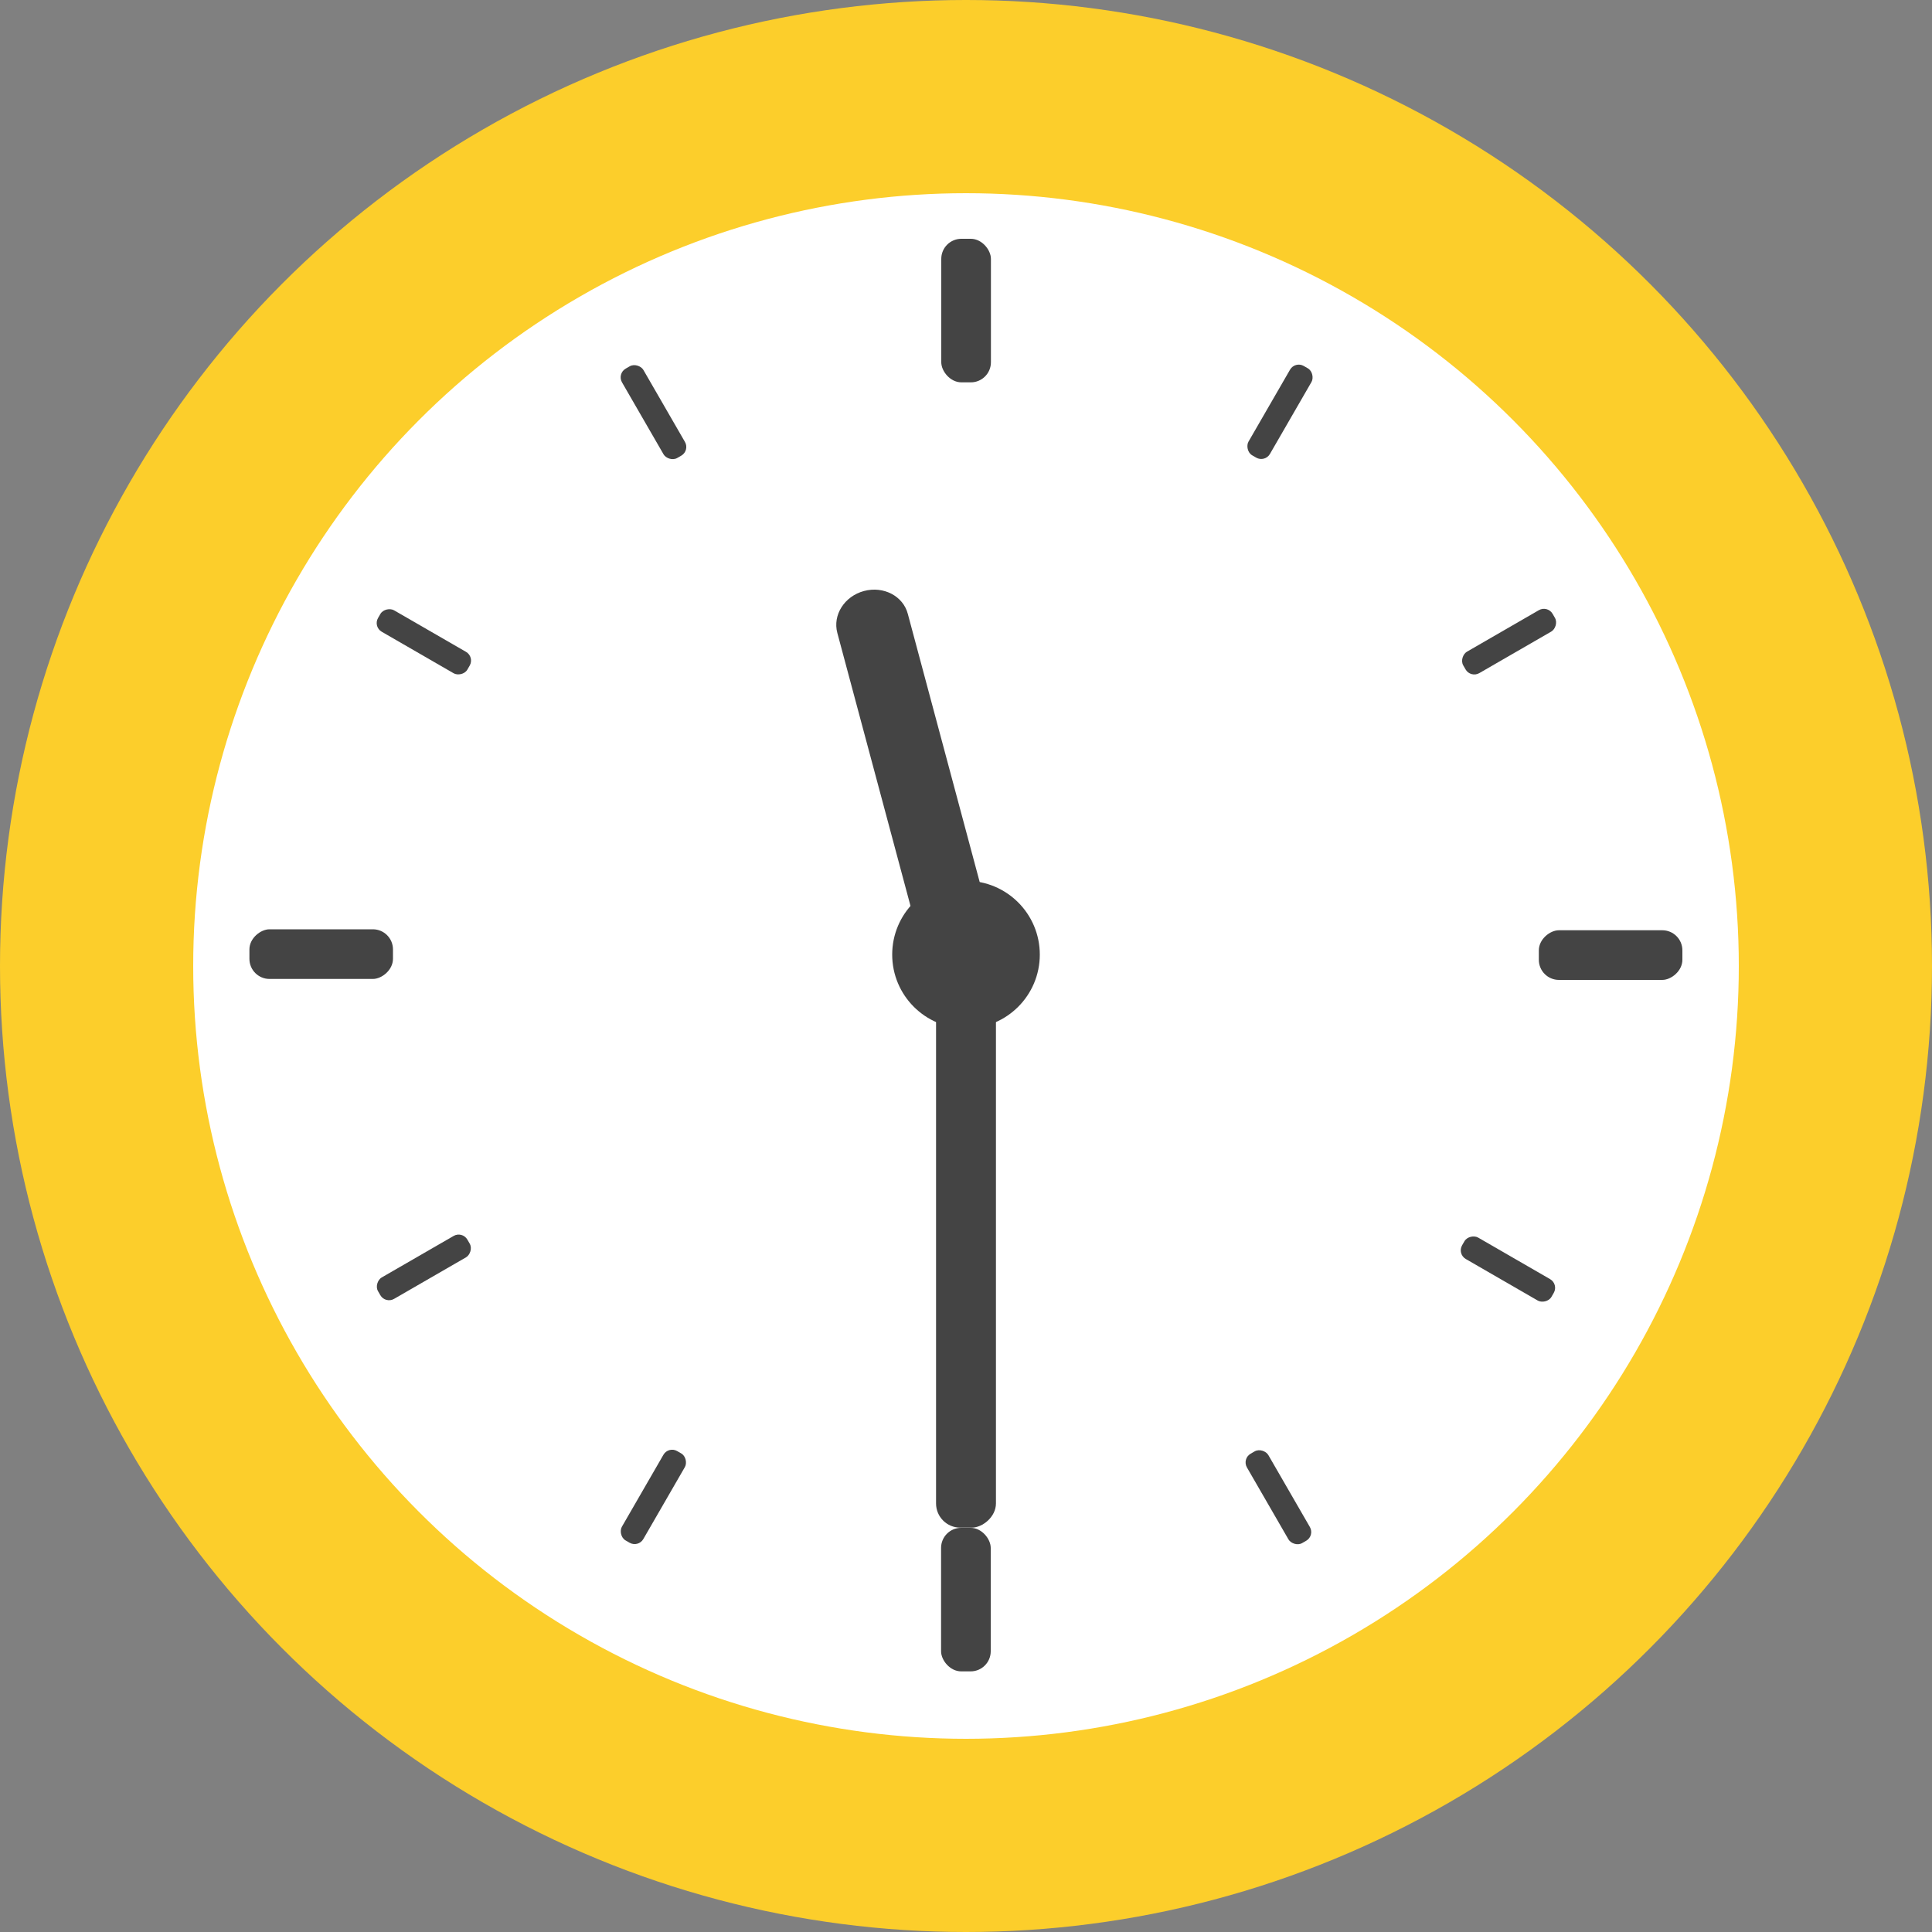
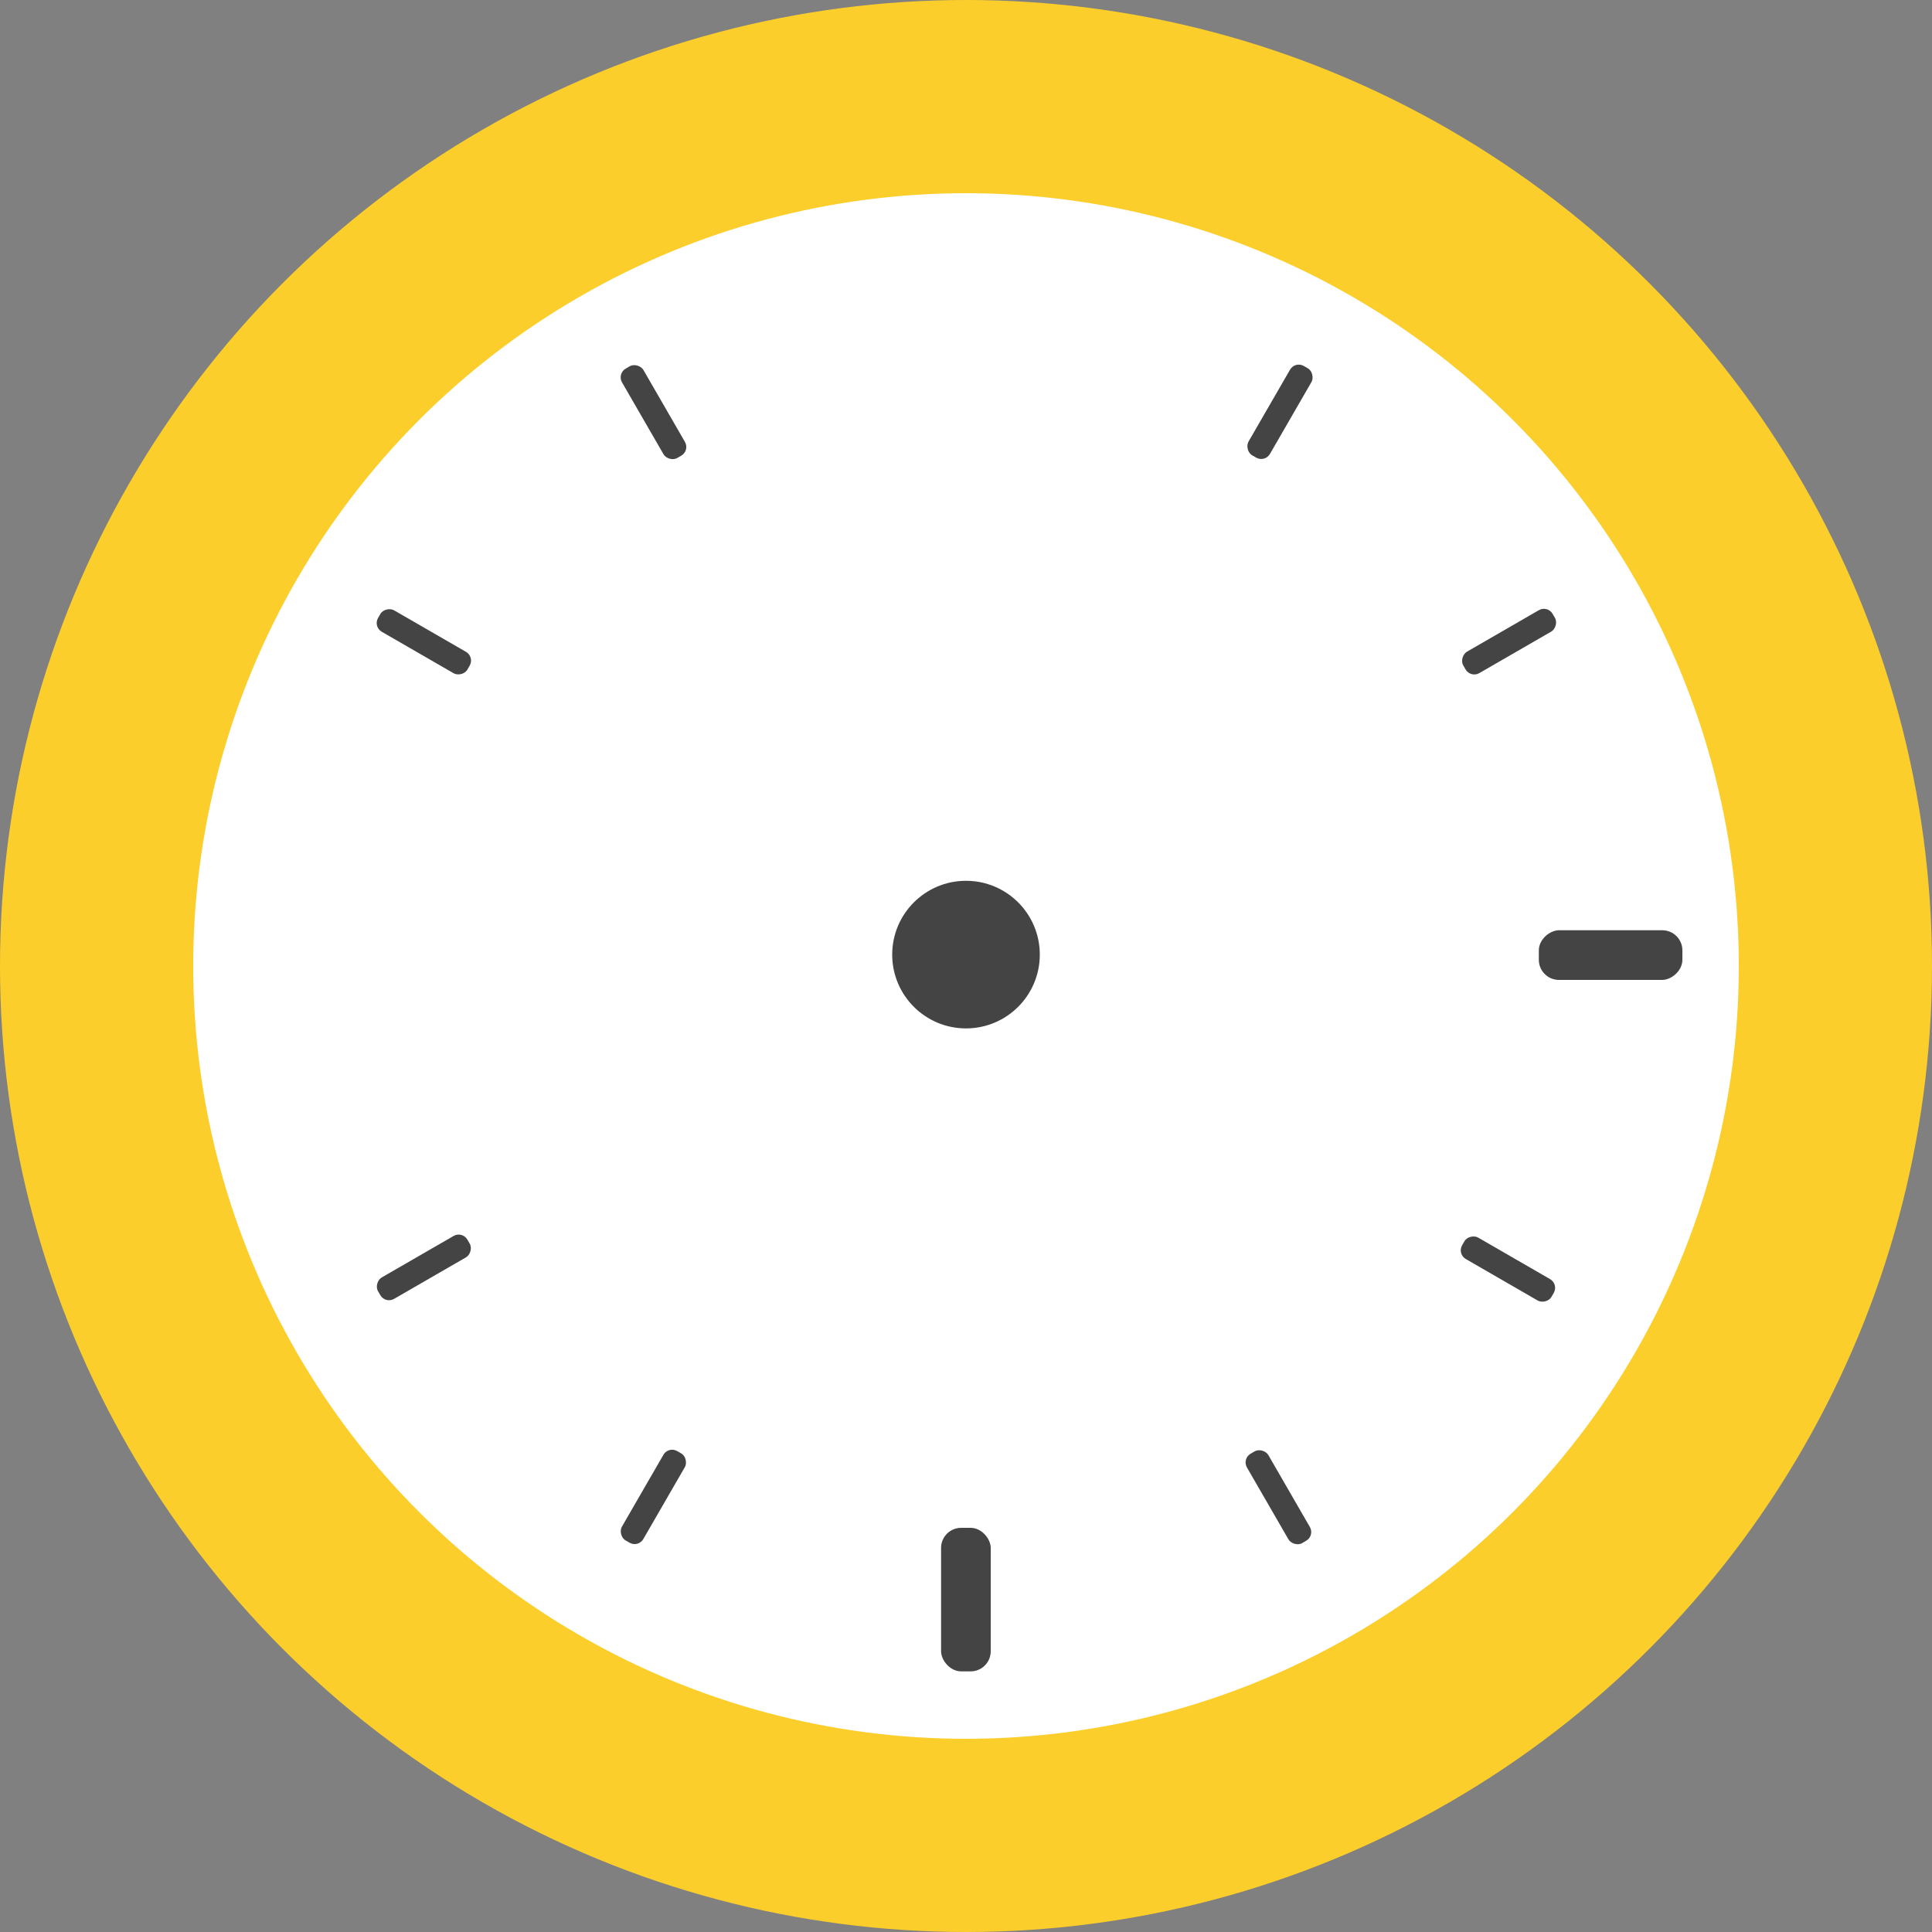
<svg xmlns="http://www.w3.org/2000/svg" id="_レイヤー_1" version="1.1" viewBox="0 0 100 100">
  <rect x="0" y="0" width="100" height="100" fill="#808080" stroke="none" />
  <defs>
    <style>
      .st0 {
        fill: #fff;
      }

      .st1 {
        fill: #444;
      }

      .st2 {
        fill: #fcce2b;
      }
    </style>
  </defs>
  <circle class="st2" cx="50" cy="50" r="50" />
  <circle class="st0" cx="50" cy="50" r="40" />
-   <rect class="st1" x="48.72" y="12.36" width="2.57" height="7.43" rx="1.04" ry="1.04" />
-   <rect class="st1" x="15.35" y="45.67" width="2.57" height="7.43" rx="1.04" ry="1.04" transform="translate(-32.76 66.02) rotate(-90)" />
  <rect class="st1" x="48.72" y="79.07" width="2.57" height="7.43" rx="1.04" ry="1.04" transform="translate(100 165.58) rotate(180)" />
  <rect class="st1" x="82.08" y="45.71" width="2.57" height="7.43" rx="1.04" ry="1.04" transform="translate(132.79 -33.93) rotate(90)" />
  <rect class="st1" x="33.18" y="18.66" width="1.28" height="5.34" rx=".52" ry=".52" transform="translate(-6.13 19.77) rotate(-30)" />
  <rect class="st1" x="21.3" y="30.55" width="1.28" height="5.34" rx=".52" ry=".52" transform="translate(-17.8 35.61) rotate(-60)" />
  <rect class="st1" x="65.62" y="18.64" width="1.28" height="5.34" rx=".52" ry=".52" transform="translate(112.98 72.9) rotate(-150)" />
  <rect class="st1" x="77.48" y="30.54" width="1.28" height="5.34" rx=".52" ry=".52" transform="translate(88.41 117.47) rotate(-120)" />
  <rect class="st1" x="33.18" y="74.81" width="1.28" height="5.34" rx=".52" ry=".52" transform="translate(43.27 -6.53) rotate(30)" />
  <rect class="st1" x="21.3" y="62.93" width="1.28" height="5.34" rx=".52" ry=".52" transform="translate(67.78 13.8) rotate(60)" />
  <rect class="st1" x="65.53" y="74.82" width="1.28" height="5.34" rx=".52" ry=".52" transform="translate(162.22 111.52) rotate(150)" />
  <rect class="st1" x="77.42" y="63.02" width="1.28" height="5.34" rx=".52" ry=".52" transform="translate(173.97 30.93) rotate(120)" />
  <circle class="st1" cx="50" cy="49.41" r="3.82" />
-   <rect class="st1" x="35.8" y="63.32" width="28.41" height="3.1" rx="1.25" ry="1.25" transform="translate(-14.87 114.87) rotate(-90)" />
-   <path class="st1" d="M46.99,31.78l4.39,16.38c.25.93-.37,1.9-1.38,2.17h0c-1.01.27-2.03-.26-2.27-1.19l-4.39-16.38c-.25-.93.37-1.9,1.38-2.17h0c1.01-.27,2.03.26,2.27,1.19Z" />
</svg>